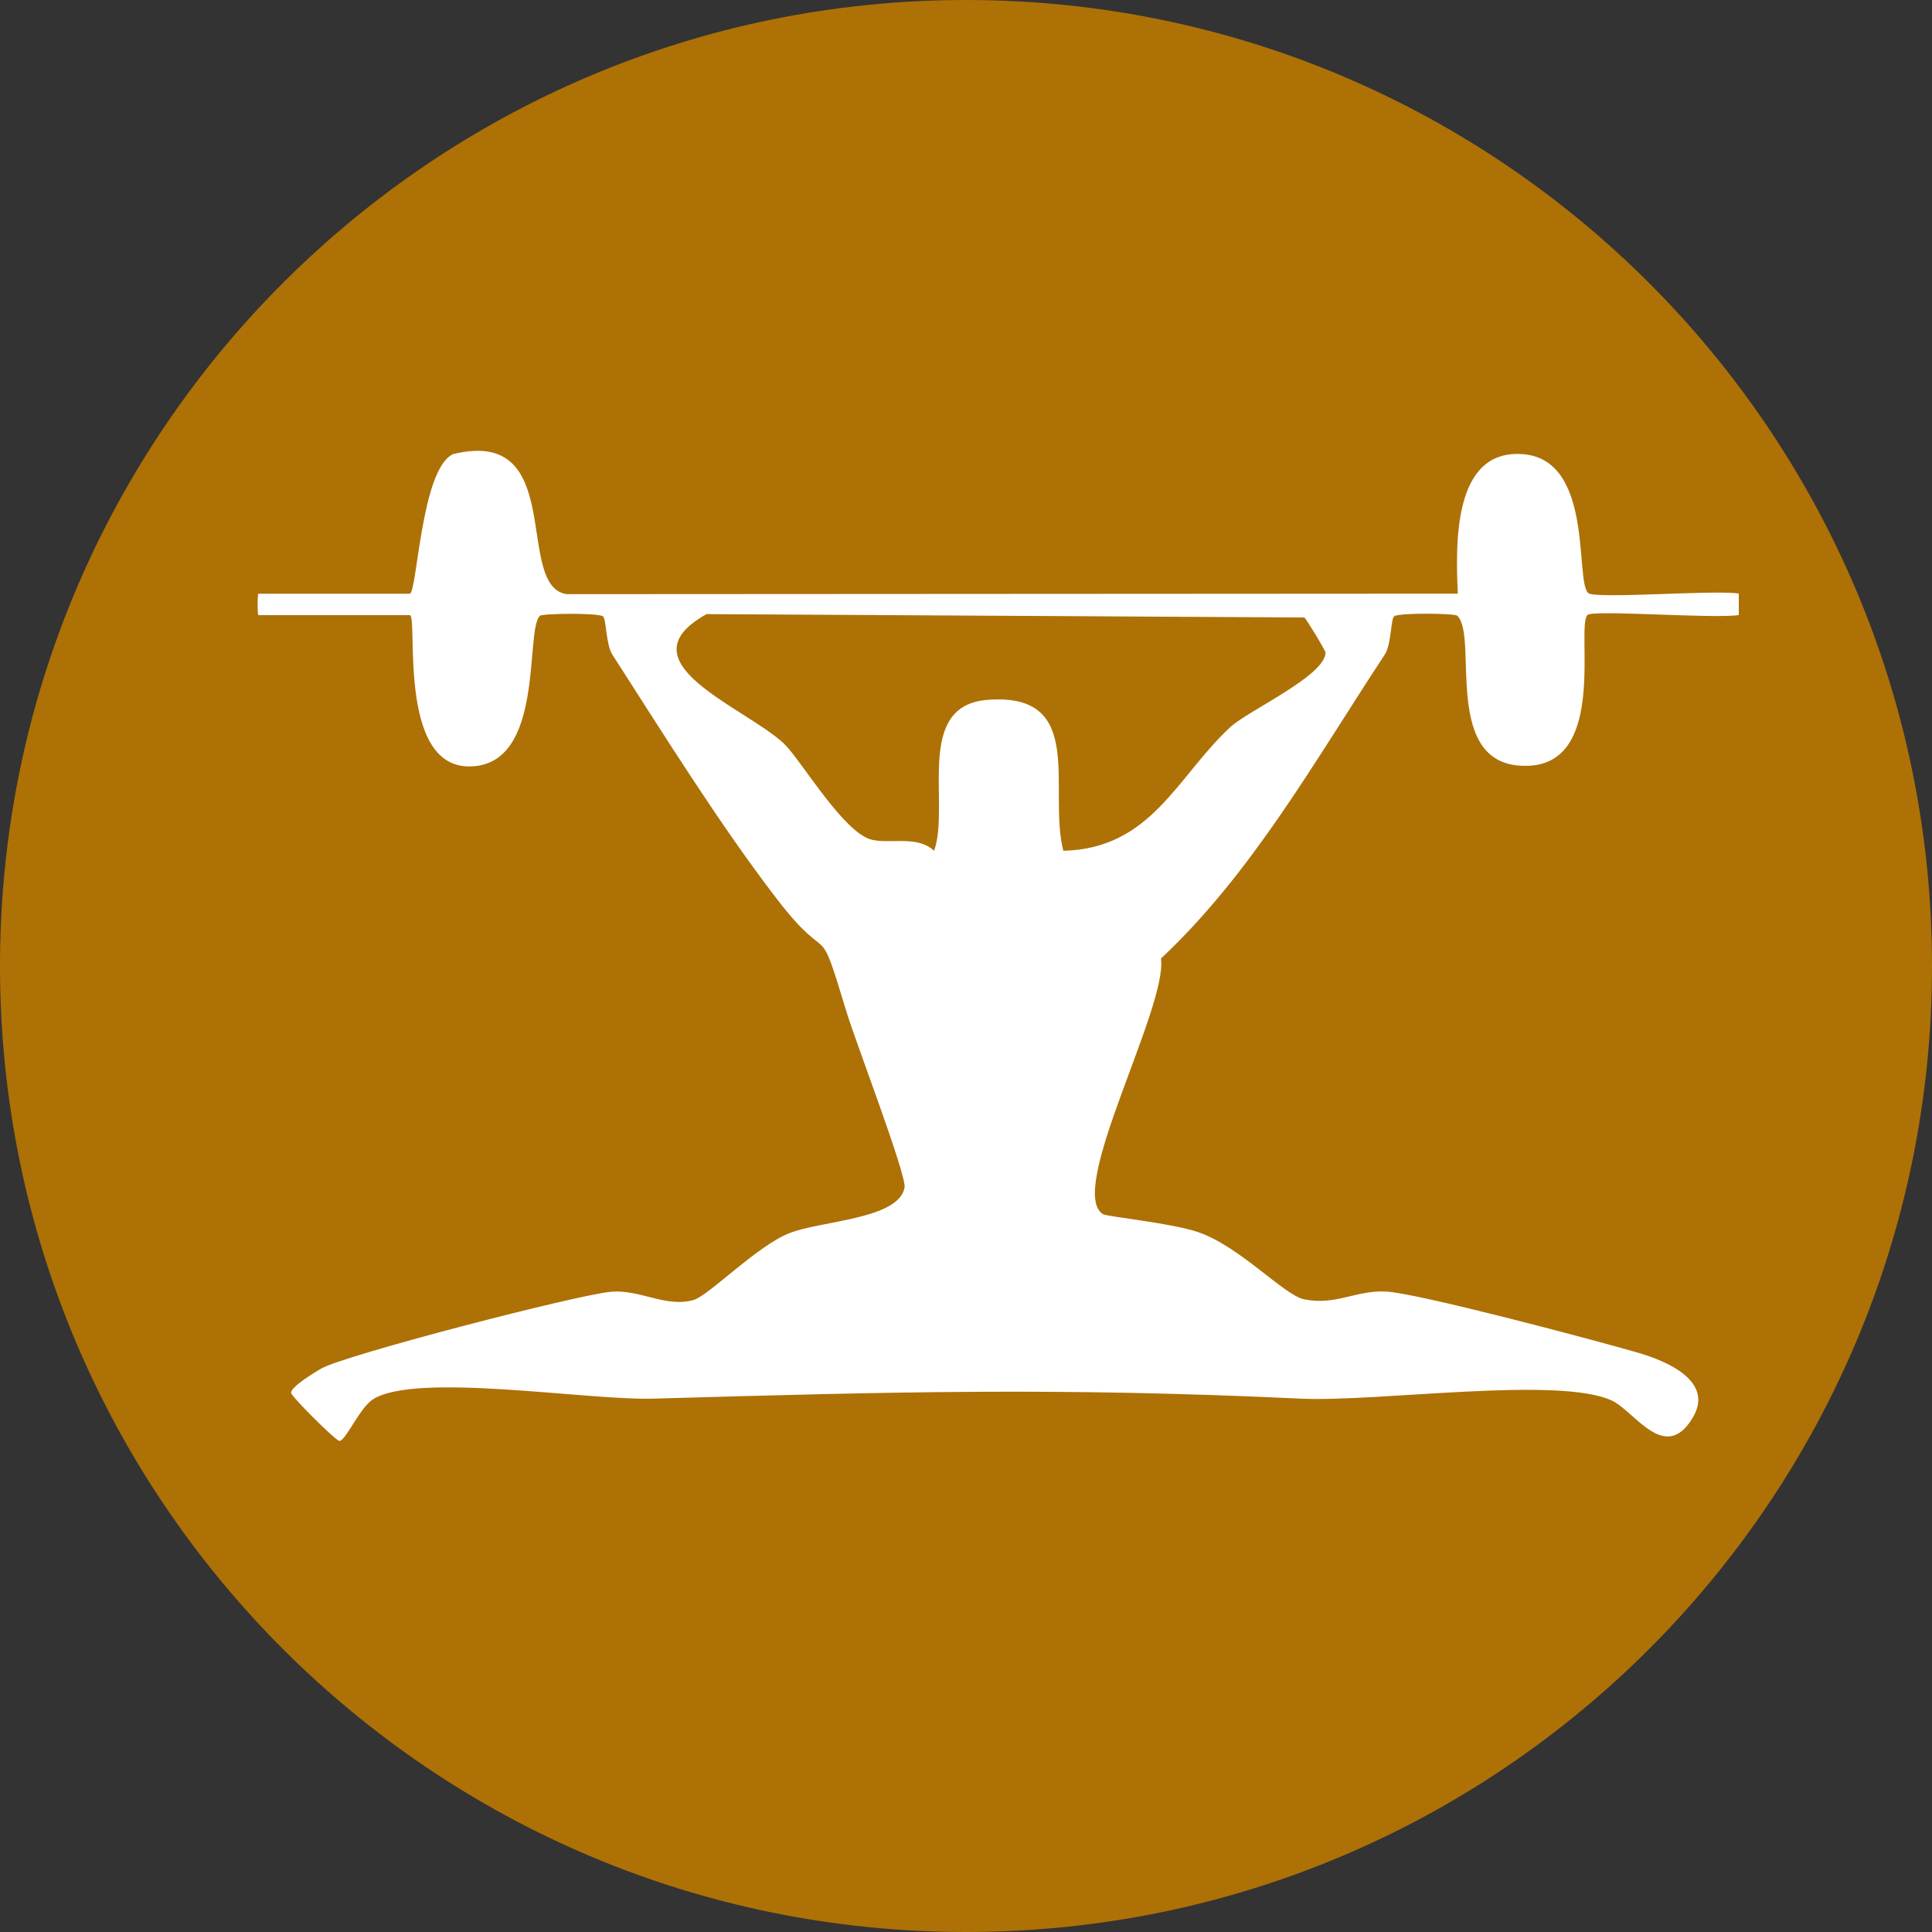
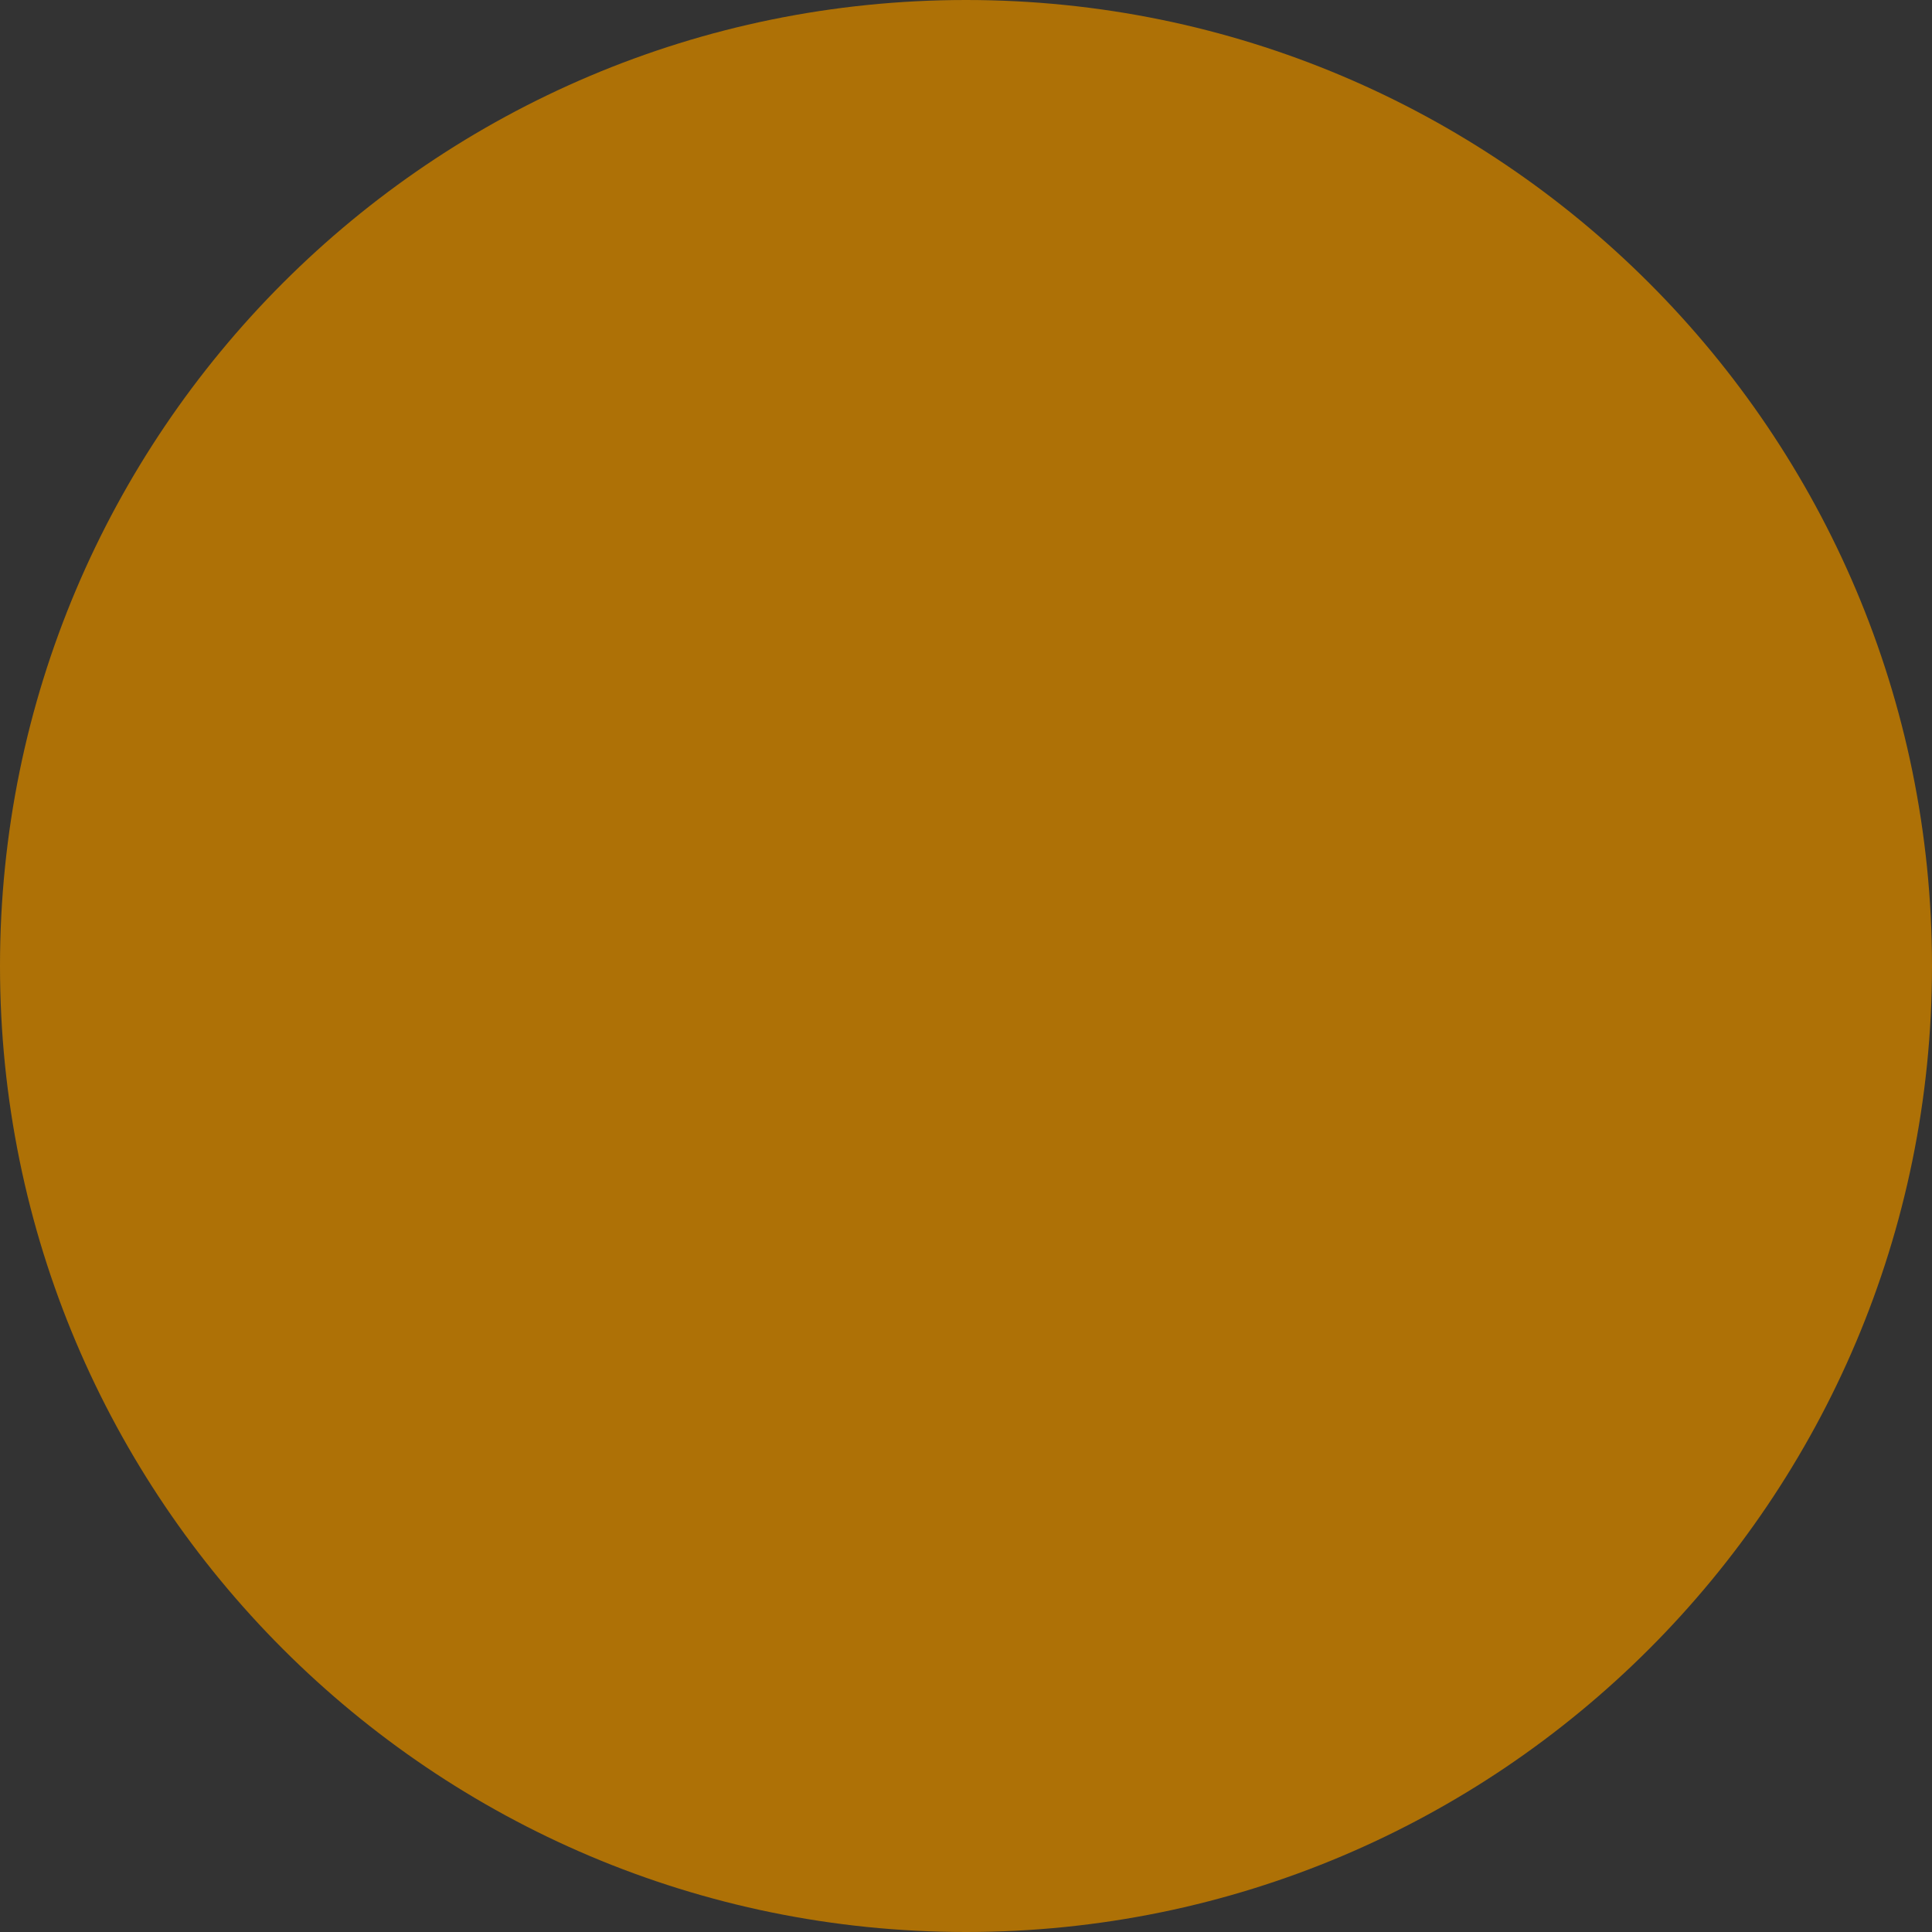
<svg xmlns="http://www.w3.org/2000/svg" width="30" height="30" viewBox="0 0 30 30" fill="none">
  <rect x="0" y="0" width="30" height="30" fill="#333333" stroke="none" />
  <path d="M17.369 16.664L17.361 16.672V16.656L17.369 16.664Z" fill="#AE7106" />
-   <path d="M17.86 17.567L17.852 17.592L17.832 17.592C17.841 17.584 17.85 17.576 17.86 17.567Z" fill="#AE7106" />
-   <path d="M19.18 16.664L19.172 16.672V16.656L19.18 16.664Z" fill="#AE7106" />
  <path d="M15 0C6.716 0 0 6.716 0 15C0 23.284 6.716 30 15 30C23.284 30 30 23.284 30 15C30 6.716 23.284 0 15 0Z" fill="#AE7106" />
-   <path d="M7.034 7.052C8.817 6.613 7.974 9.107 8.801 9.226L22.637 9.218C22.602 8.443 22.56 6.971 23.644 7.052C24.752 7.134 24.453 9.011 24.66 9.208C24.764 9.307 26.626 9.156 27 9.217V9.55C26.636 9.612 24.732 9.465 24.65 9.549C24.468 9.736 24.967 11.843 23.733 11.891C22.357 11.945 22.971 9.879 22.628 9.561C22.588 9.523 21.725 9.513 21.65 9.569C21.593 9.612 21.608 10.004 21.502 10.165C20.417 11.813 19.441 13.56 18.027 14.884C18.135 15.639 16.552 18.498 17.128 18.854C17.192 18.893 18.191 18.99 18.606 19.133C19.254 19.354 19.934 20.11 20.251 20.176C20.738 20.277 21.064 20.029 21.523 20.055C22.027 20.082 24.797 20.819 25.442 21.007C25.88 21.135 26.619 21.446 26.288 22.008C25.857 22.738 25.384 21.914 25.031 21.749C24.207 21.362 21.395 21.774 20.197 21.718C16.427 21.541 13.868 21.612 10.143 21.718C9.108 21.748 6.461 21.302 5.791 21.729C5.585 21.86 5.369 22.371 5.271 22.375C5.218 22.377 4.52 21.682 4.52 21.628C4.52 21.533 4.86 21.327 4.98 21.255C5.333 21.045 8.981 20.1 9.492 20.058C9.939 20.02 10.34 20.309 10.77 20.186C11 20.122 11.75 19.35 12.254 19.15C12.75 18.952 13.95 18.936 14.046 18.442C14.083 18.257 13.282 16.166 13.148 15.723C12.676 14.162 12.93 15.086 12.067 13.964C11.182 12.814 10.308 11.408 9.51 10.167C9.405 10.004 9.418 9.613 9.363 9.571C9.287 9.514 8.423 9.525 8.384 9.562C8.144 9.785 8.474 11.901 7.284 11.901C6.158 11.901 6.499 9.552 6.362 9.552H4.013C3.996 9.552 3.996 9.219 4.013 9.219H6.362C6.477 9.219 6.536 7.285 7.033 7.053L7.034 7.052ZM20.251 9.588L10.972 9.536C9.632 10.279 11.547 10.972 12.163 11.537C12.412 11.765 13.001 12.78 13.449 13.007C13.722 13.146 14.219 12.939 14.505 13.212C14.76 12.481 14.188 10.954 15.337 10.867C16.88 10.749 16.268 12.254 16.511 13.211C17.885 13.177 18.278 12.053 19.106 11.289C19.384 11.033 20.574 10.496 20.583 10.135C20.583 10.103 20.28 9.602 20.252 9.587L20.251 9.588Z" fill="white" />
</svg>